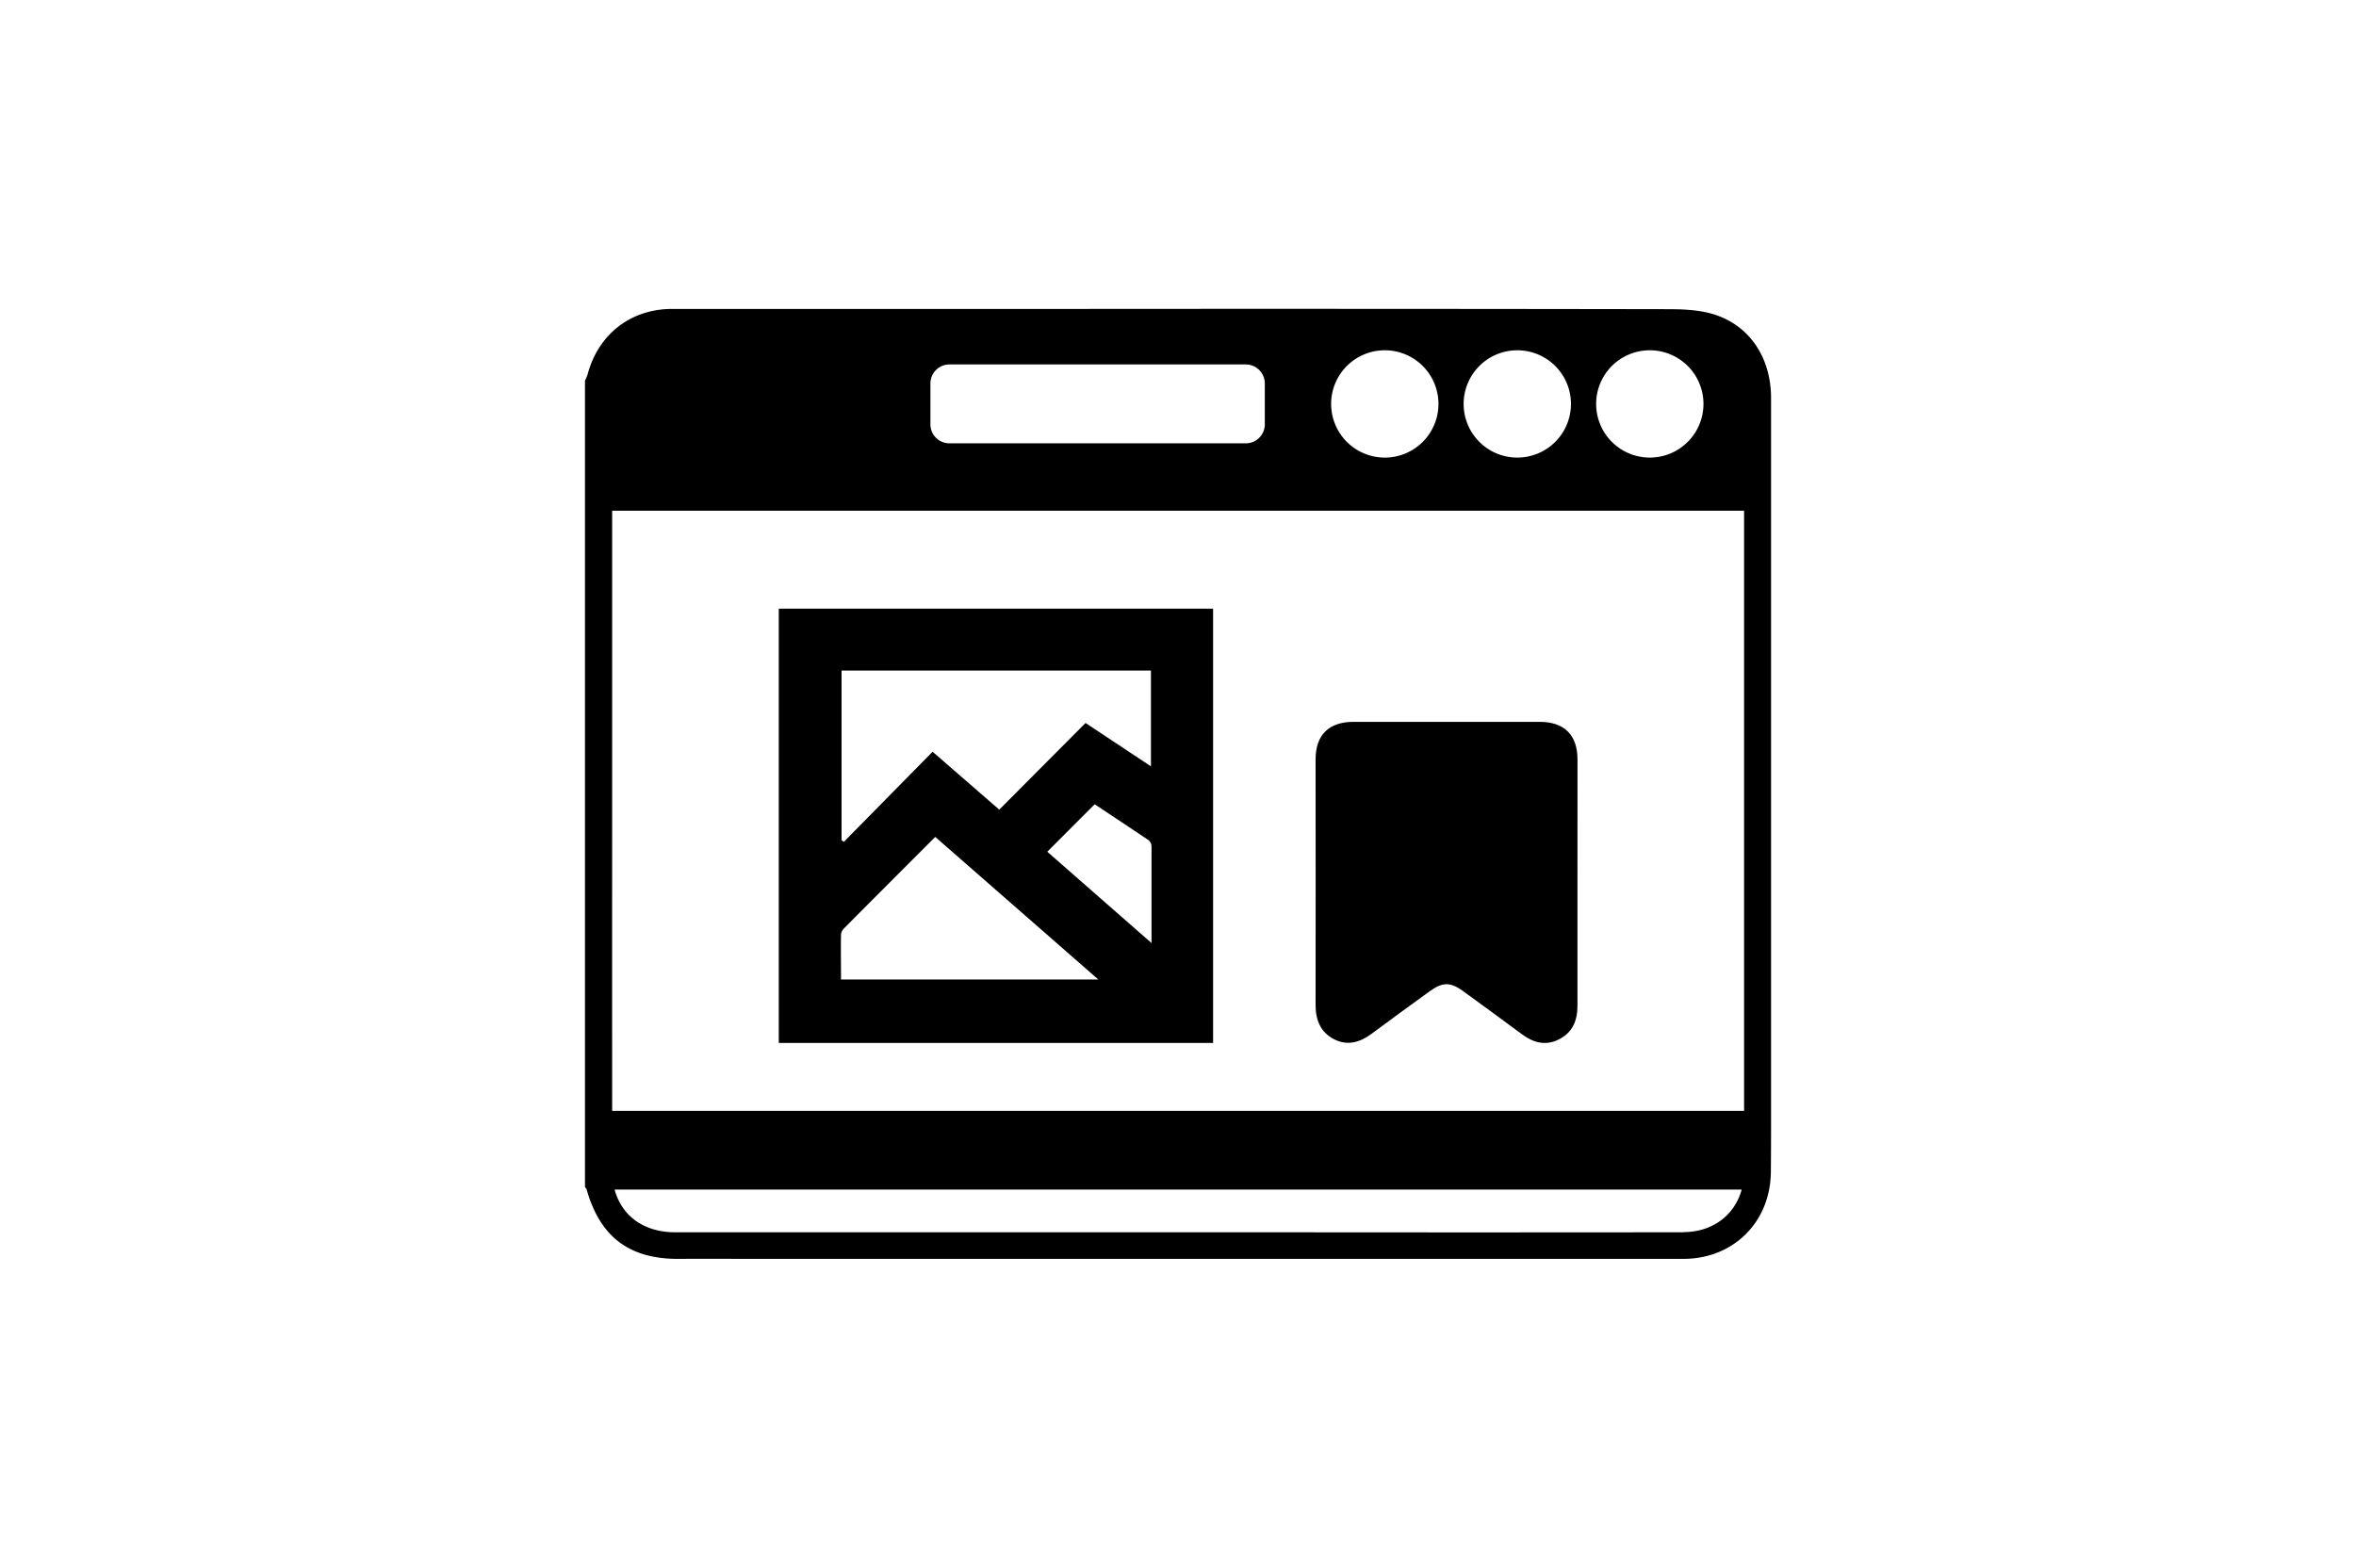
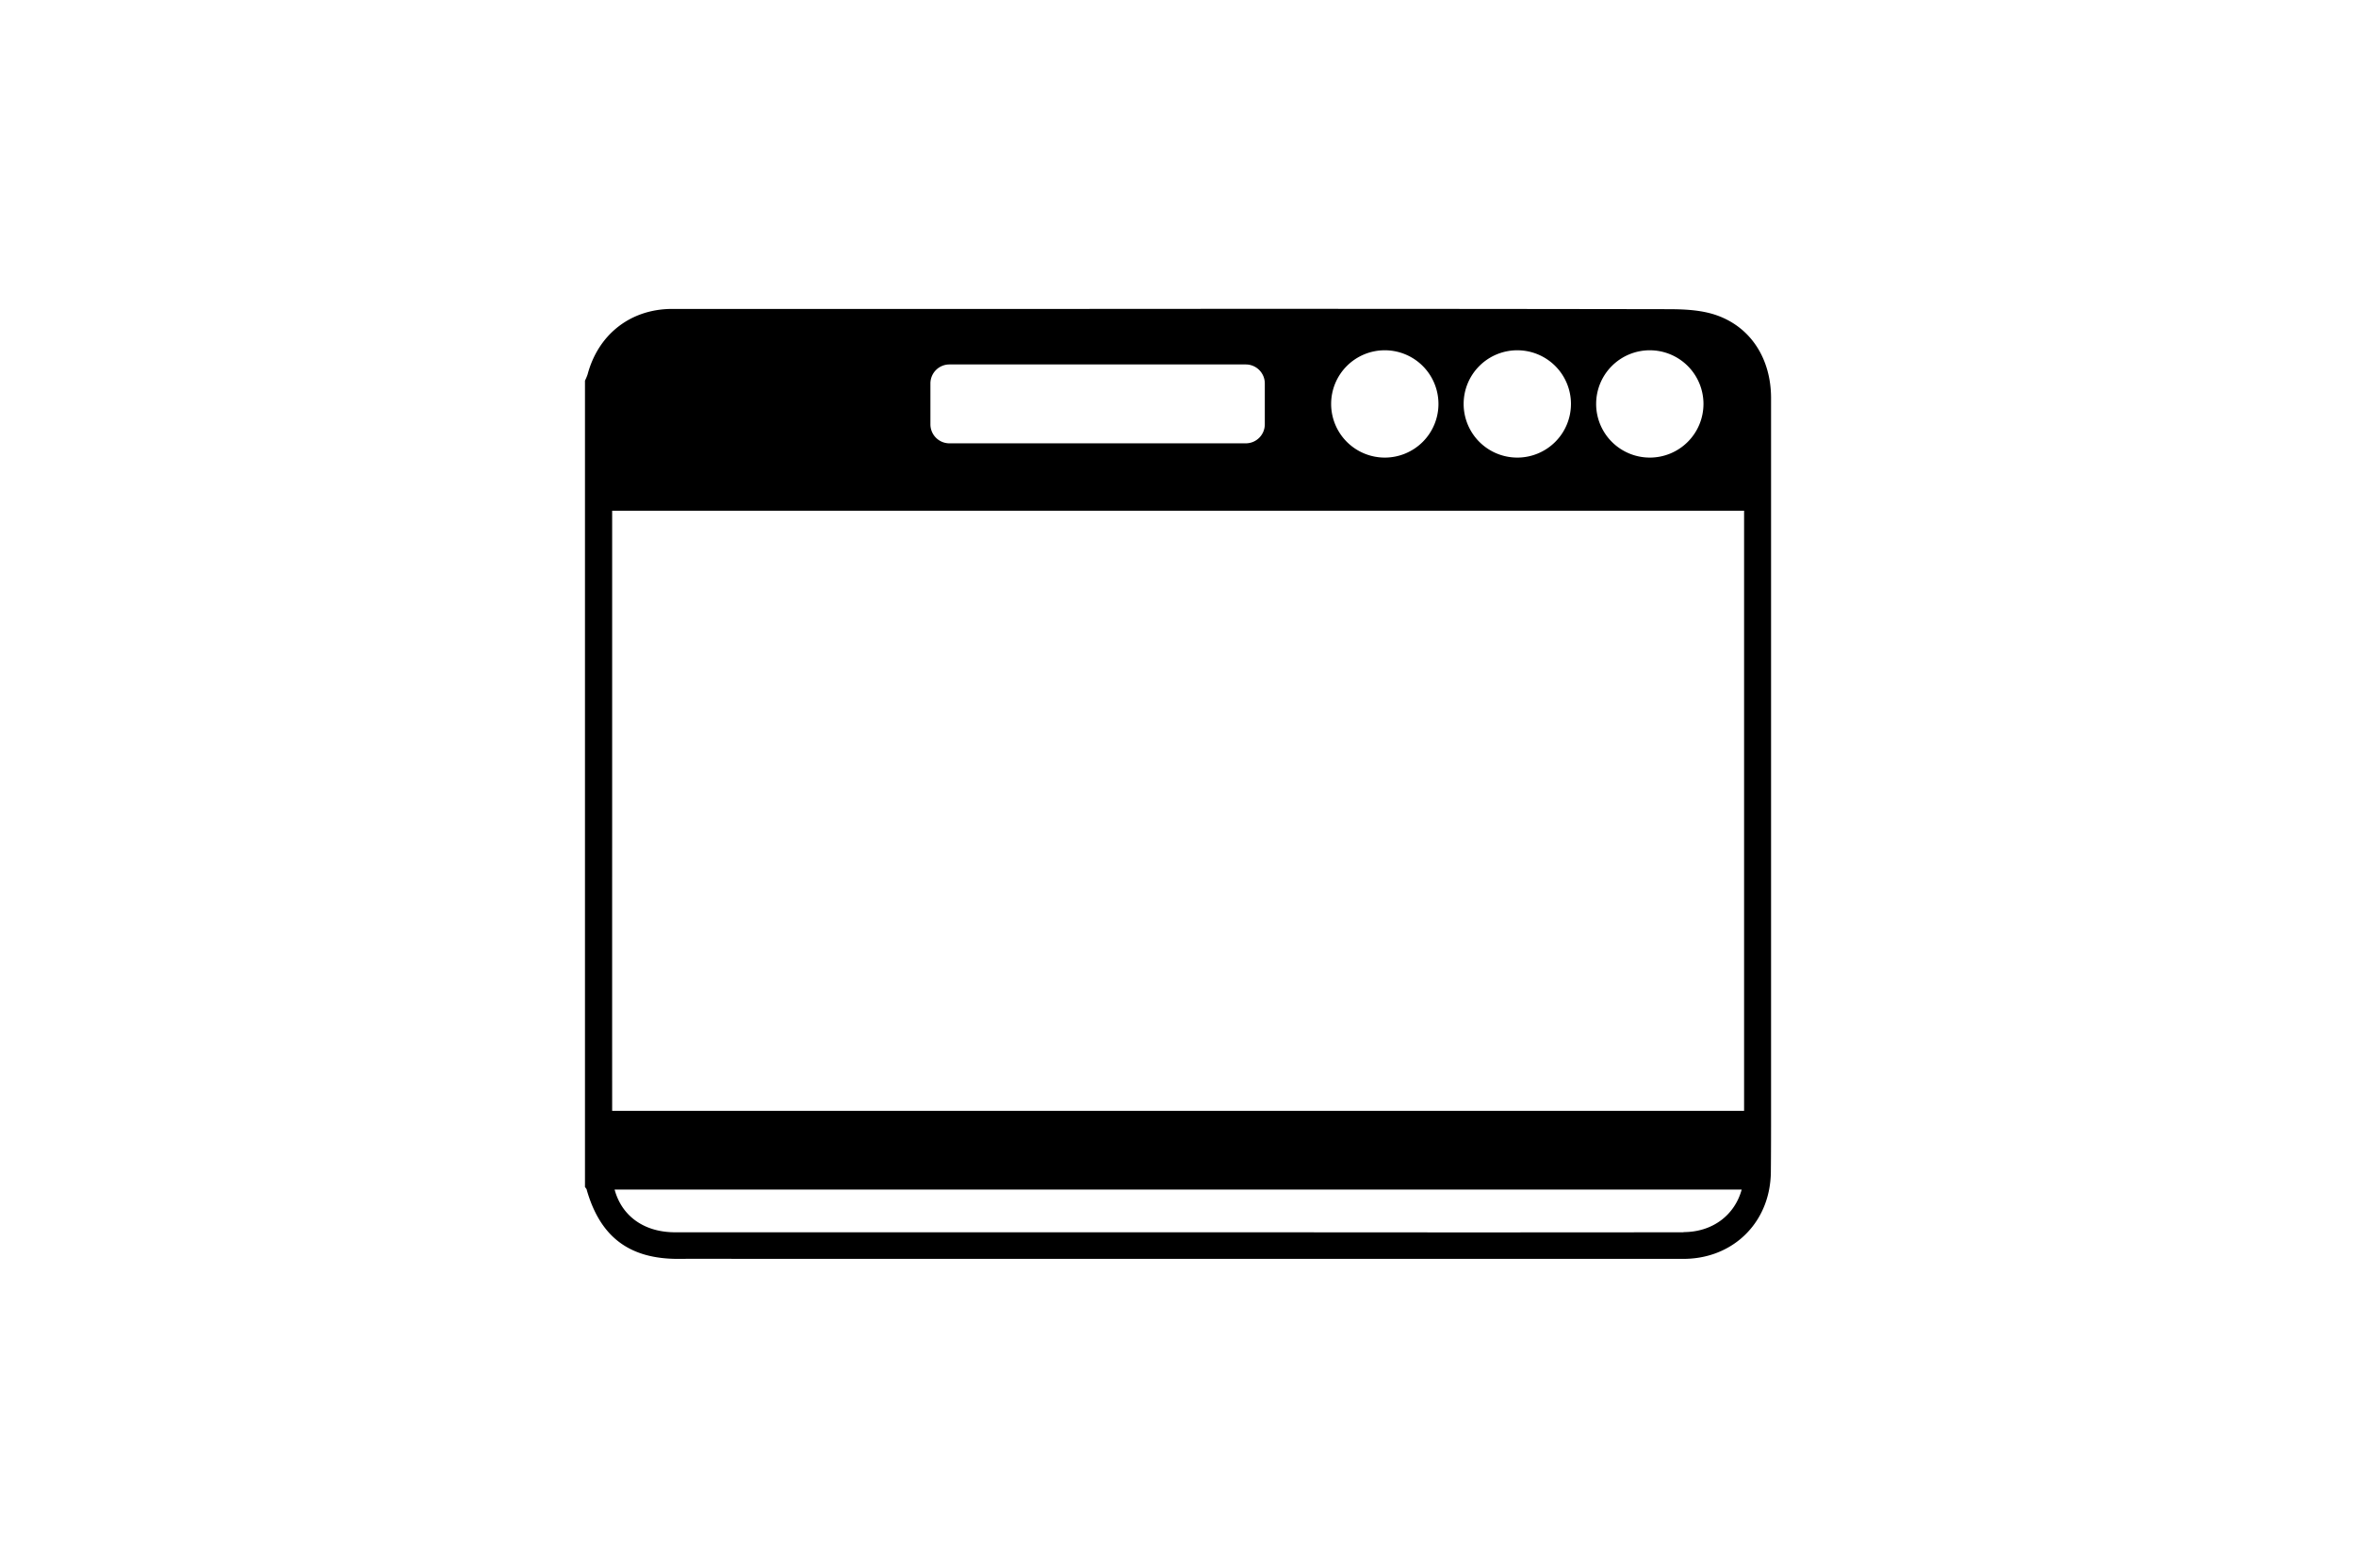
<svg xmlns="http://www.w3.org/2000/svg" id="Layer_1" data-name="Layer 1" viewBox="0 0 580 386">
  <title>Artistic creativity design webpage icon</title>
-   <path d="M298.64,256.78H191.72V149.85H298.64ZM267.24,178l16.1,10.68V165.09H207.18v41.8l.56.38,21.85-22.19L246,199.34Zm-37,28.05c-7.57,7.58-15,15-22.38,22.44a2.56,2.56,0,0,0-.82,1.5c-.07,3.7,0,7.41,0,11.17h63.35Zm53.24,26.13c0-8.38,0-16.12,0-23.86a2,2,0,0,0-.72-1.46c-4.46-3-9-6-13.27-8.85l-11.67,11.69Z" />
-   <path d="M388.34,217.45c0,10.07,0,20.14,0,30.21,0,3.65-1.25,6.57-4.56,8.24s-6.3.82-9.14-1.29c-4.8-3.57-9.64-7.08-14.48-10.61-3.09-2.24-5-2.23-8.12,0-4.79,3.48-9.58,6.94-14.32,10.48-2.89,2.16-6,3.08-9.31,1.38s-4.55-4.73-4.54-8.46c.05-20.14,0-40.28,0-60.41,0-6.05,3.26-9.27,9.36-9.27H379c6.1,0,9.35,3.23,9.35,9.29Q388.36,202.24,388.34,217.45Z" />
  <path d="M436,273.5v-6.08q0-84.71,0-169.4c0-9.58-4.89-17.46-13.51-20.44-3.75-1.29-8-1.46-12-1.46Q337.71,76,265,76.06q-49.76,0-99.52,0c-10.25,0-18.22,6.28-20.83,16.14a13.27,13.27,0,0,1-.64,1.52V292.26a3.41,3.41,0,0,1,.43.59.18.18,0,0,1,0,.09c3.35,11.69,10.58,17.08,22.73,17,6.37-.05,12.74,0,19.11,0q114.06,0,228.13,0c10.82,0,19.18-7,21.11-17.06a24.44,24.44,0,0,0,.43-4.33C436,283.51,436,278.5,436,273.5ZM406.15,86.24a13.21,13.21,0,1,1-13.21,13.2A13.2,13.2,0,0,1,406.15,86.24Zm-32.62,0a13.21,13.21,0,1,1-13.21,13.2A13.2,13.2,0,0,1,373.53,86.24Zm-32.63,0a13.21,13.21,0,1,1-13.2,13.2A13.2,13.2,0,0,1,340.9,86.24ZM229.05,94.39a4.68,4.68,0,0,1,4.66-4.66h73a4.68,4.68,0,0,1,4.66,4.66v10.1a4.68,4.68,0,0,1-4.66,4.66h-73a4.68,4.68,0,0,1-4.66-4.66Zm-78.35,107V125.75H429.36v3.85q0,72,0,143.9H150.7Q150.69,237.44,150.7,201.4Zm263.76,102q-51.61.06-103.22,0h-140c-1.81,0-3.61,0-5.42,0-7.46-.13-12.78-4.1-14.52-10.52H428.77C427.05,299.15,421.63,303.34,414.46,303.35Z" />
</svg>